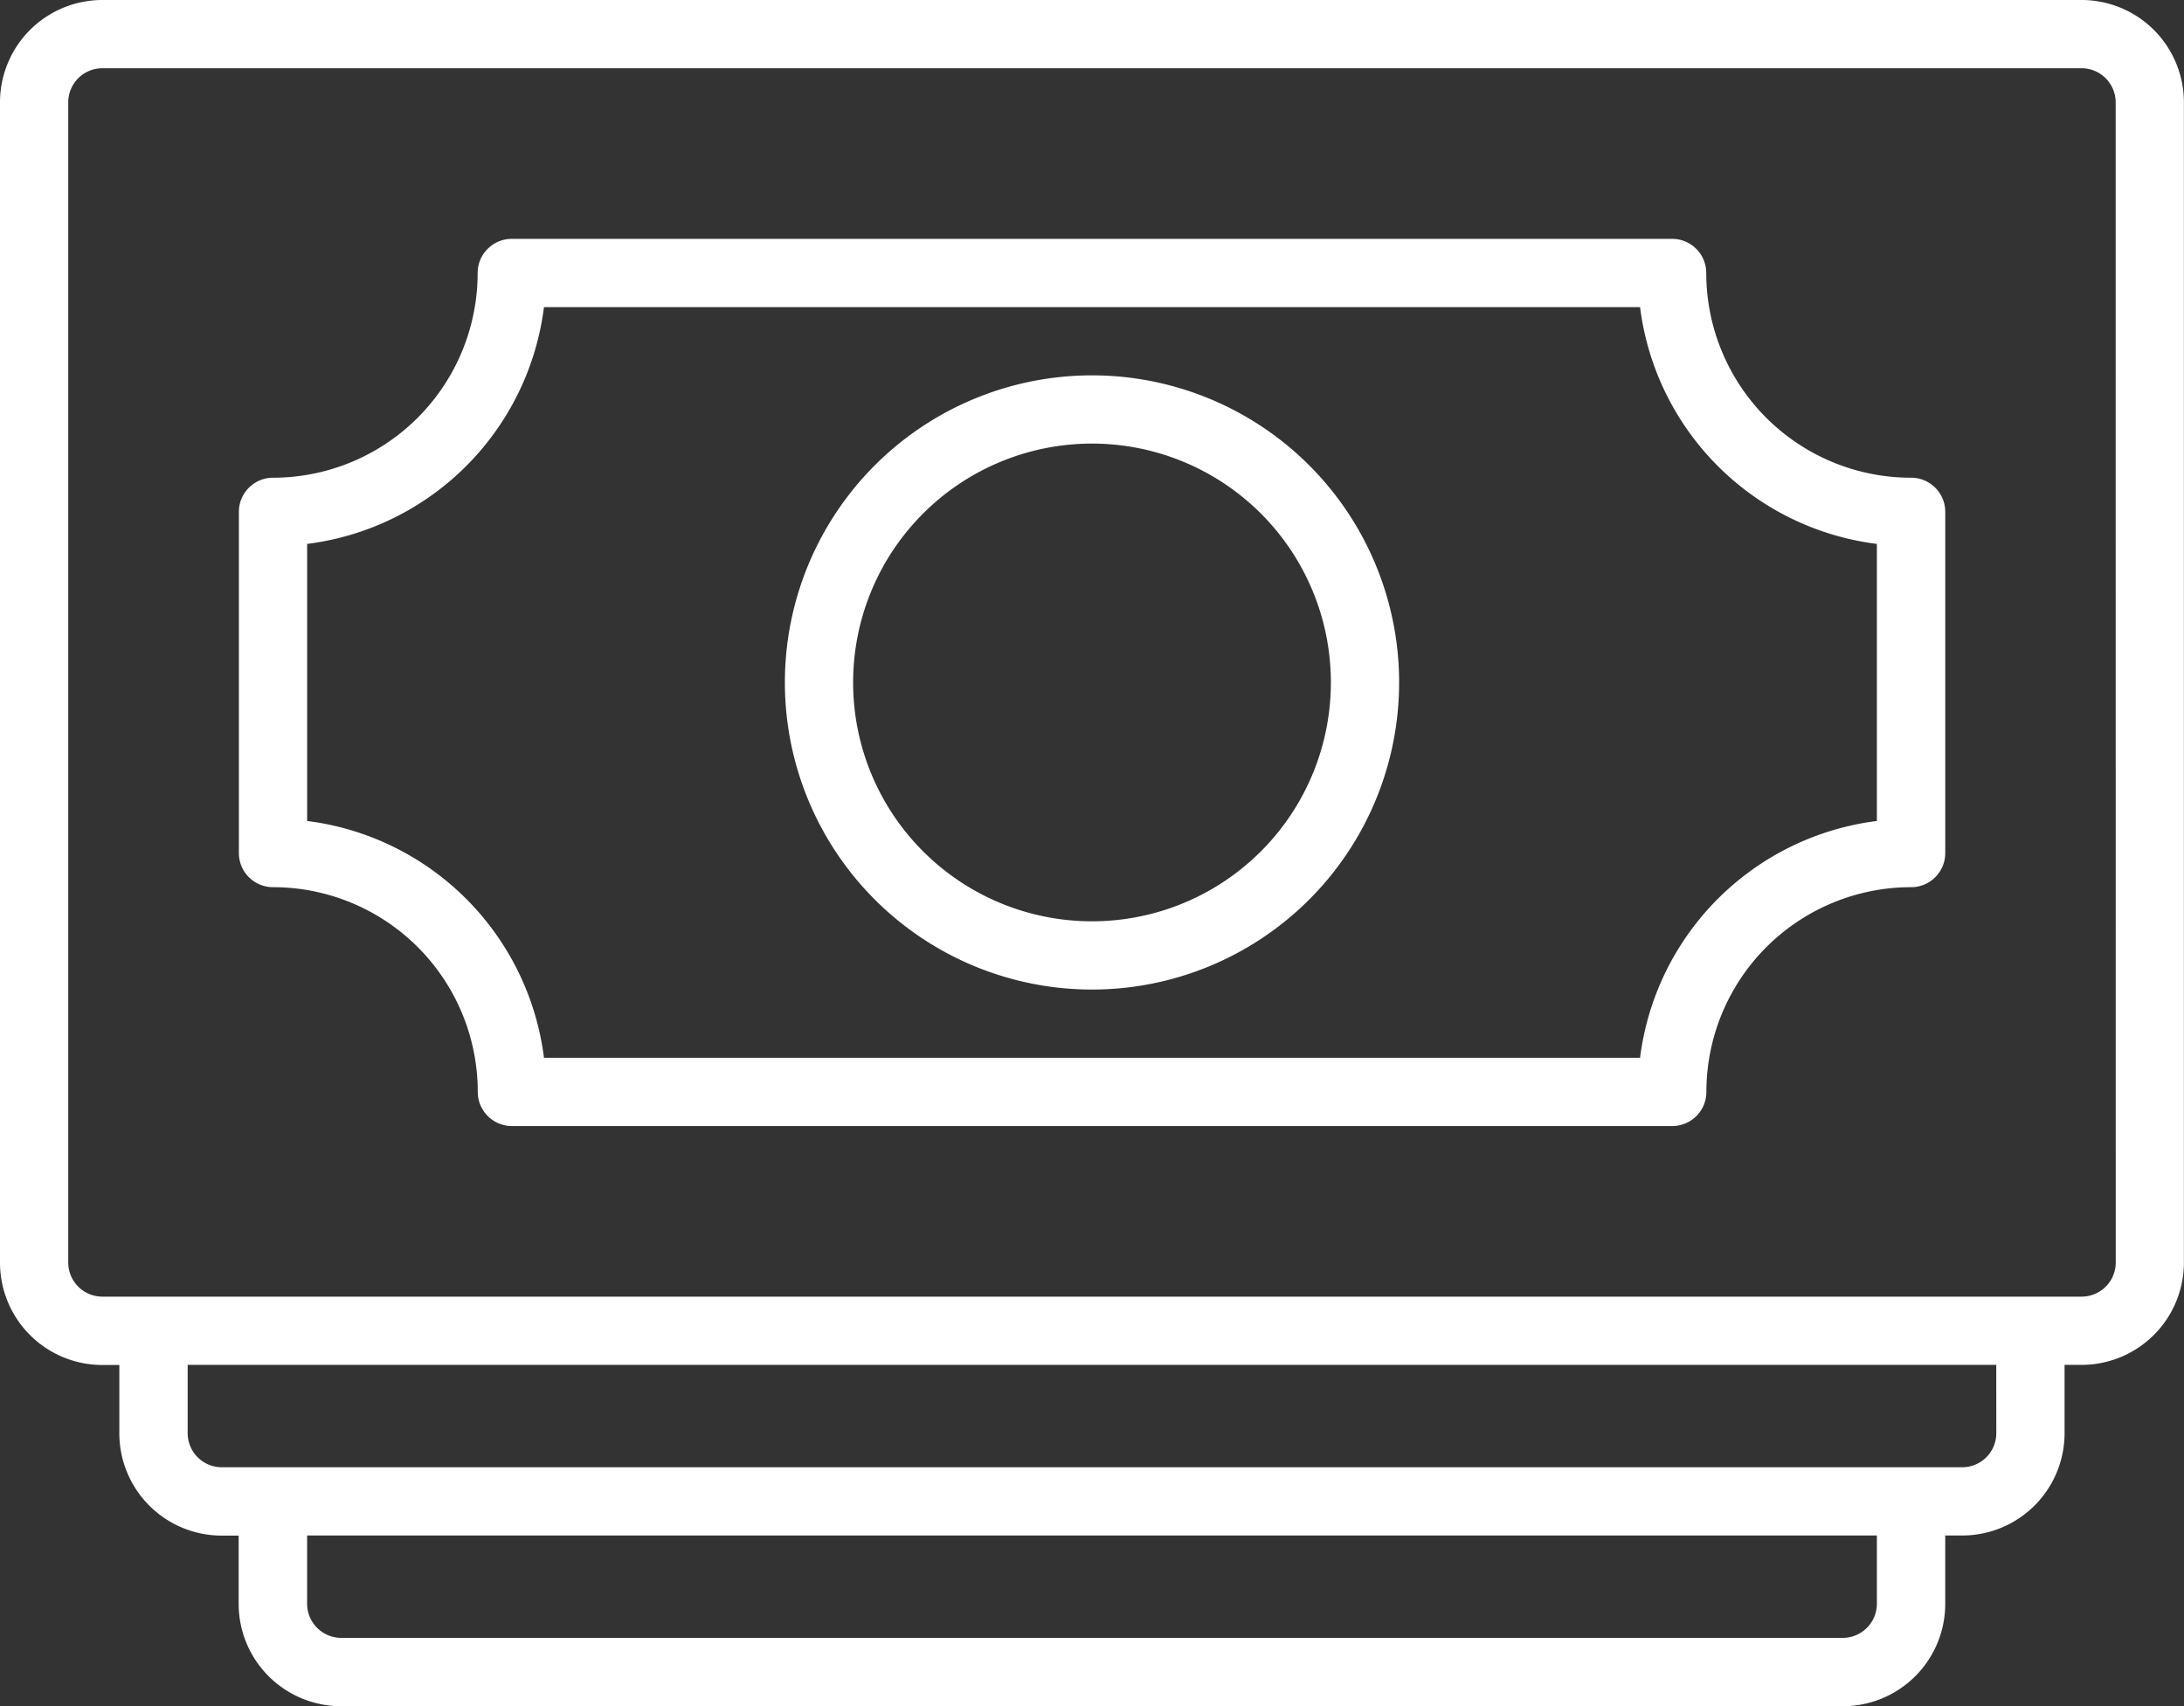
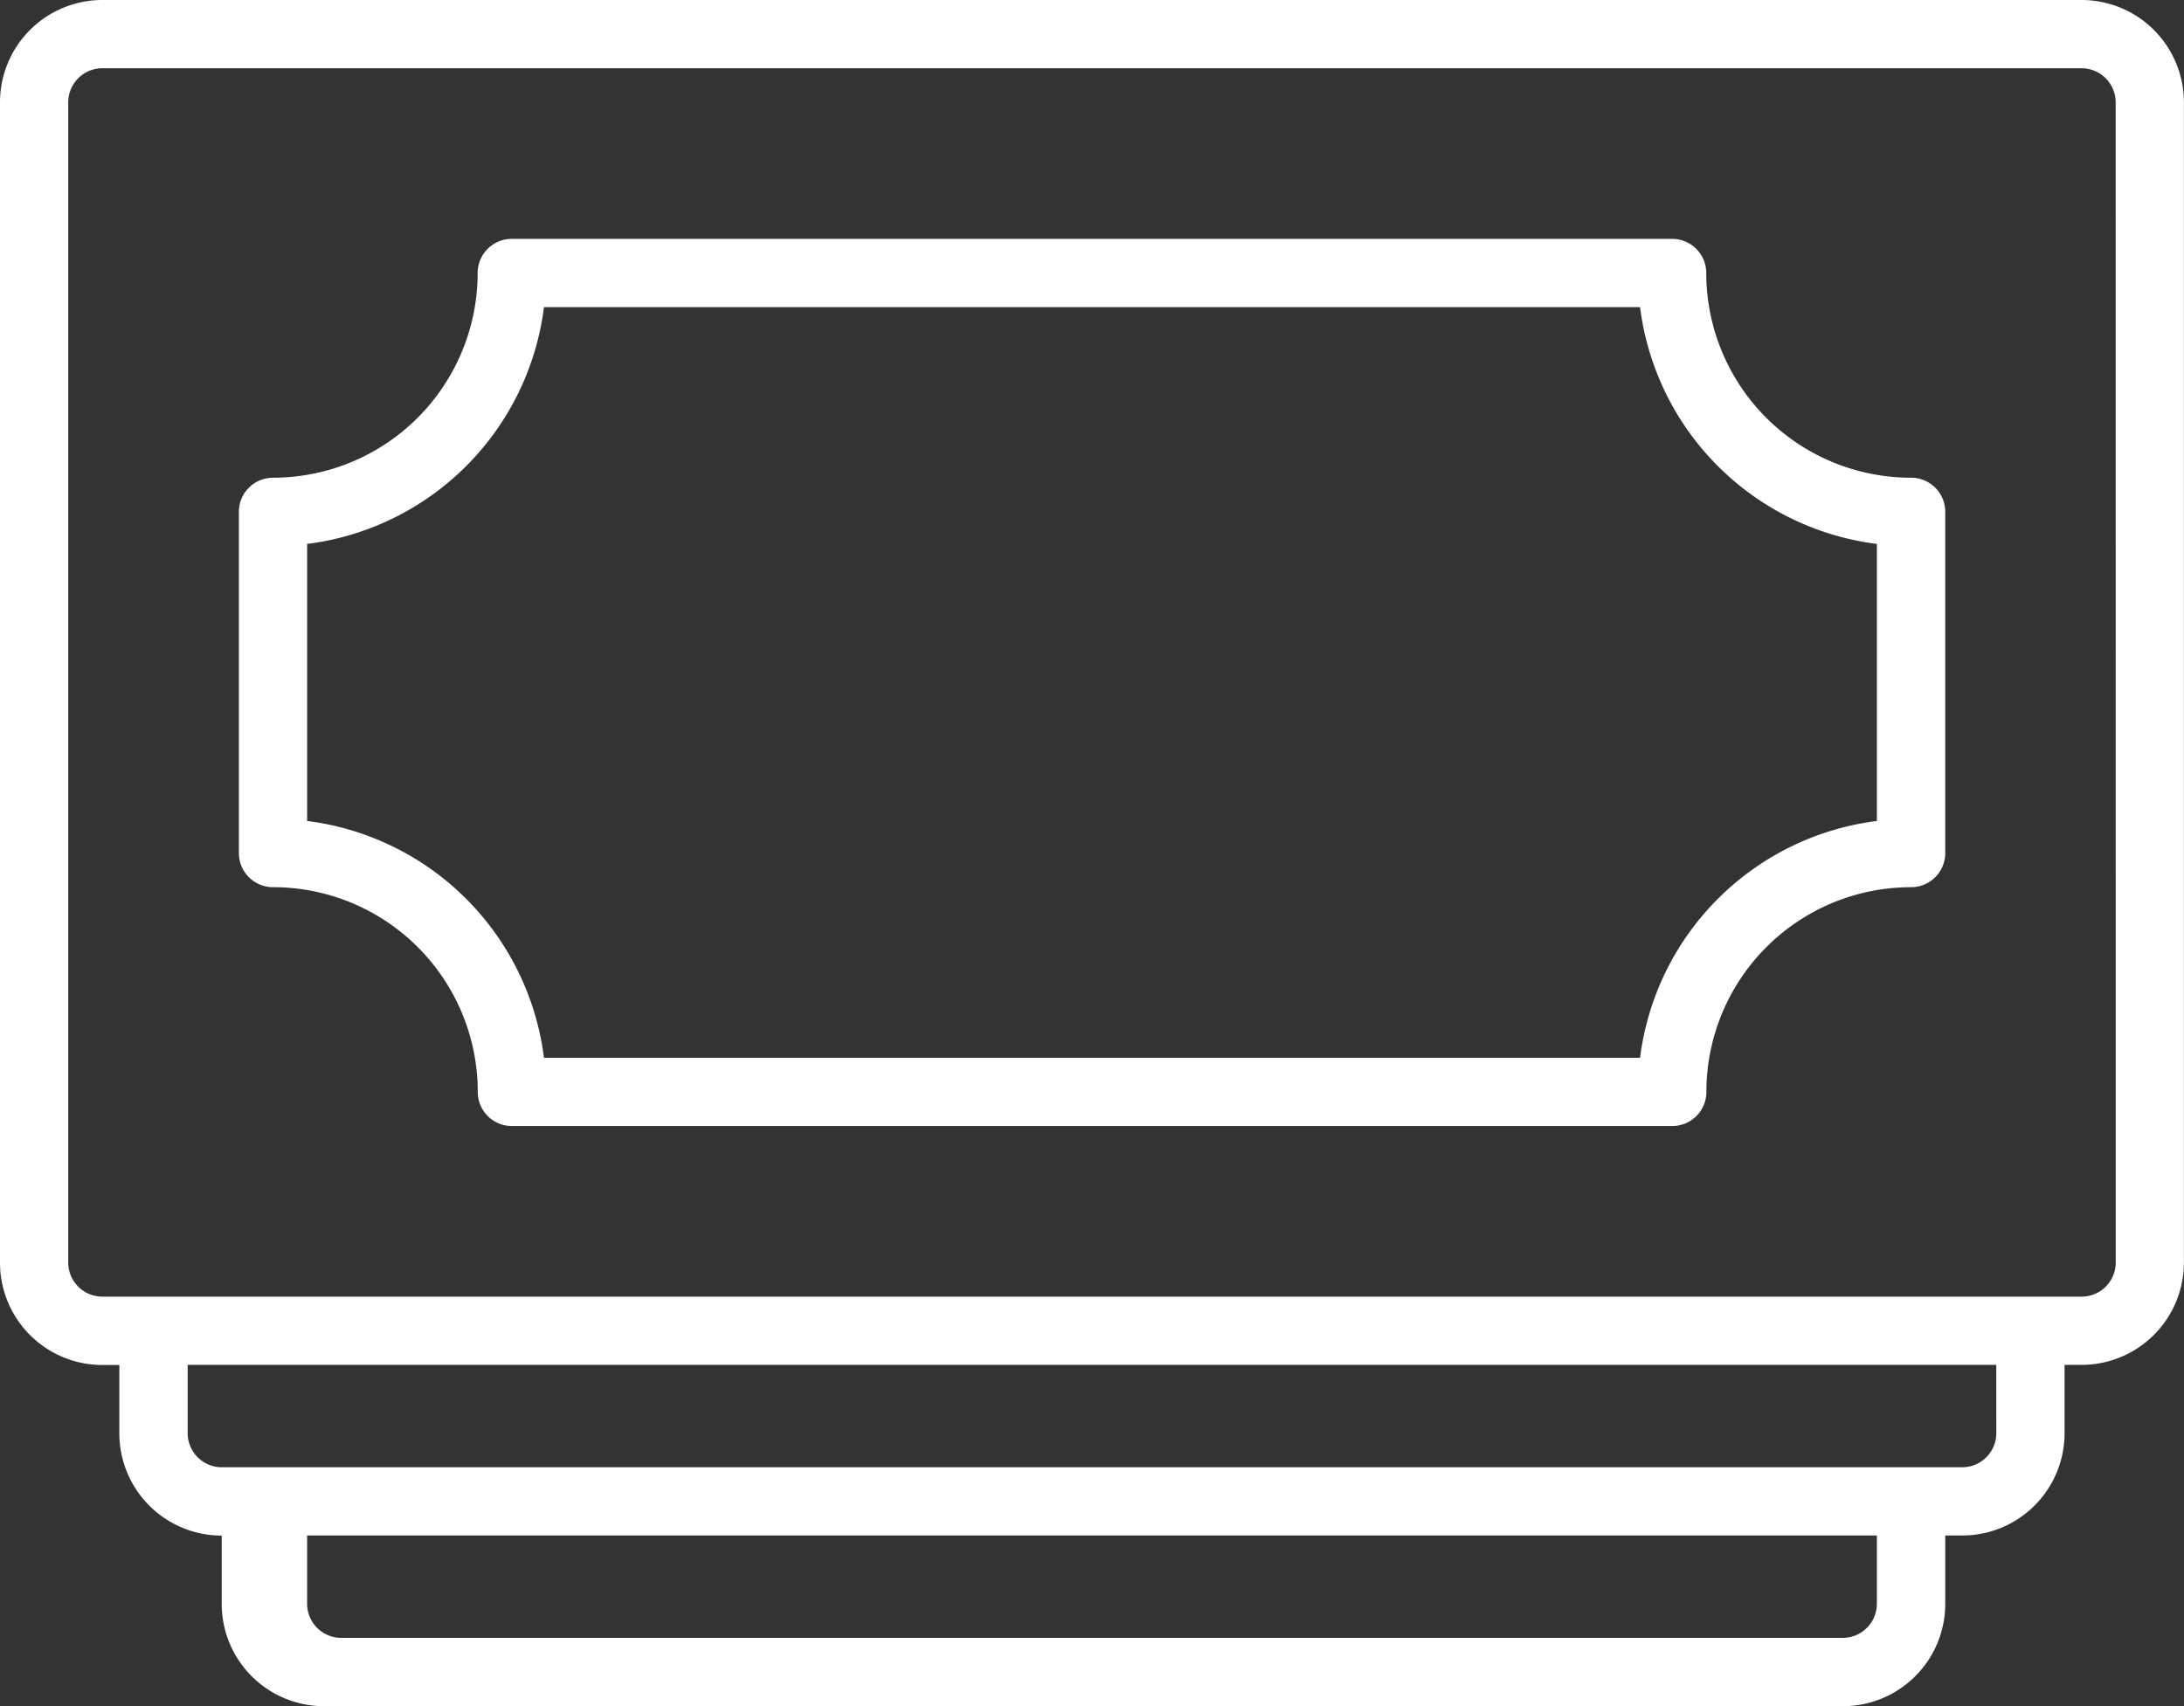
<svg xmlns="http://www.w3.org/2000/svg" width="90.156" height="70.435" viewBox="0 0 90.156 70.435">
  <rect x="0" y="0" width="90.156" height="70.435" fill="#333333" stroke="none" />
  <g id="_12_Revenue_Icon_White" data-name="12_Revenue_Icon_White" transform="translate(0 -7)">
-     <path id="Path_14180" data-name="Path 14180" d="M85.93,7H4.226A4.226,4.226,0,0,0,0,11.226v47.9a4.226,4.226,0,0,0,4.226,4.226h.7v2.817a4.226,4.226,0,0,0,4.226,4.226h.7v2.817a4.226,4.226,0,0,0,4.226,4.226H76.069A4.226,4.226,0,0,0,80.3,73.208V70.391H81a4.226,4.226,0,0,0,4.226-4.226V63.347h.7a4.226,4.226,0,0,0,4.226-4.226v-47.9A4.226,4.226,0,0,0,85.93,7ZM77.478,73.208a1.409,1.409,0,0,1-1.409,1.409H14.087a1.409,1.409,0,0,1-1.409-1.409V70.391h64.8Zm4.93-7.043A1.409,1.409,0,0,1,81,67.574H9.156a1.409,1.409,0,0,1-1.409-1.409V63.347h74.66Zm4.93-7.043A1.409,1.409,0,0,1,85.93,60.53H4.226a1.409,1.409,0,0,1-1.409-1.409v-47.9A1.409,1.409,0,0,1,4.226,9.817h81.7a1.409,1.409,0,0,1,1.409,1.409Z" transform="translate(0)" fill="#FFFFFF" />
+     <path id="Path_14180" data-name="Path 14180" d="M85.93,7H4.226A4.226,4.226,0,0,0,0,11.226v47.9a4.226,4.226,0,0,0,4.226,4.226h.7v2.817a4.226,4.226,0,0,0,4.226,4.226v2.817a4.226,4.226,0,0,0,4.226,4.226H76.069A4.226,4.226,0,0,0,80.3,73.208V70.391H81a4.226,4.226,0,0,0,4.226-4.226V63.347h.7a4.226,4.226,0,0,0,4.226-4.226v-47.9A4.226,4.226,0,0,0,85.93,7ZM77.478,73.208a1.409,1.409,0,0,1-1.409,1.409H14.087a1.409,1.409,0,0,1-1.409-1.409V70.391h64.8Zm4.93-7.043A1.409,1.409,0,0,1,81,67.574H9.156a1.409,1.409,0,0,1-1.409-1.409V63.347h74.66Zm4.93-7.043A1.409,1.409,0,0,1,85.93,60.53H4.226a1.409,1.409,0,0,1-1.409-1.409v-47.9A1.409,1.409,0,0,1,4.226,9.817h81.7a1.409,1.409,0,0,1,1.409,1.409Z" transform="translate(0)" fill="#FFFFFF" />
    <path id="Path_14181" data-name="Path 14181" d="M76.026,23.861a8.452,8.452,0,0,1-8.452-8.452A1.409,1.409,0,0,0,66.165,14h-47.9a1.409,1.409,0,0,0-1.409,1.409,8.452,8.452,0,0,1-8.452,8.452A1.409,1.409,0,0,0,7,25.269V39.356a1.409,1.409,0,0,0,1.409,1.409,8.452,8.452,0,0,1,8.452,8.452,1.409,1.409,0,0,0,1.409,1.409h47.9a1.409,1.409,0,0,0,1.409-1.409,8.452,8.452,0,0,1,8.452-8.452,1.409,1.409,0,0,0,1.409-1.409V25.269A1.409,1.409,0,0,0,76.026,23.861ZM74.617,38.032a11.269,11.269,0,0,0-9.776,9.776H19.594a11.269,11.269,0,0,0-9.776-9.776V26.594a11.269,11.269,0,0,0,9.776-9.776H64.841a11.269,11.269,0,0,0,9.776,9.776Z" transform="translate(2.861 2.861)" fill="#FFFFFF" />
-     <path id="Path_14182" data-name="Path 14182" d="M35.678,18A12.678,12.678,0,1,0,48.356,30.678,12.678,12.678,0,0,0,35.678,18Zm0,22.539a9.861,9.861,0,1,1,9.861-9.861A9.861,9.861,0,0,1,35.678,40.539Z" transform="translate(9.4 4.496)" fill="#FFFFFF" />
  </g>
</svg>